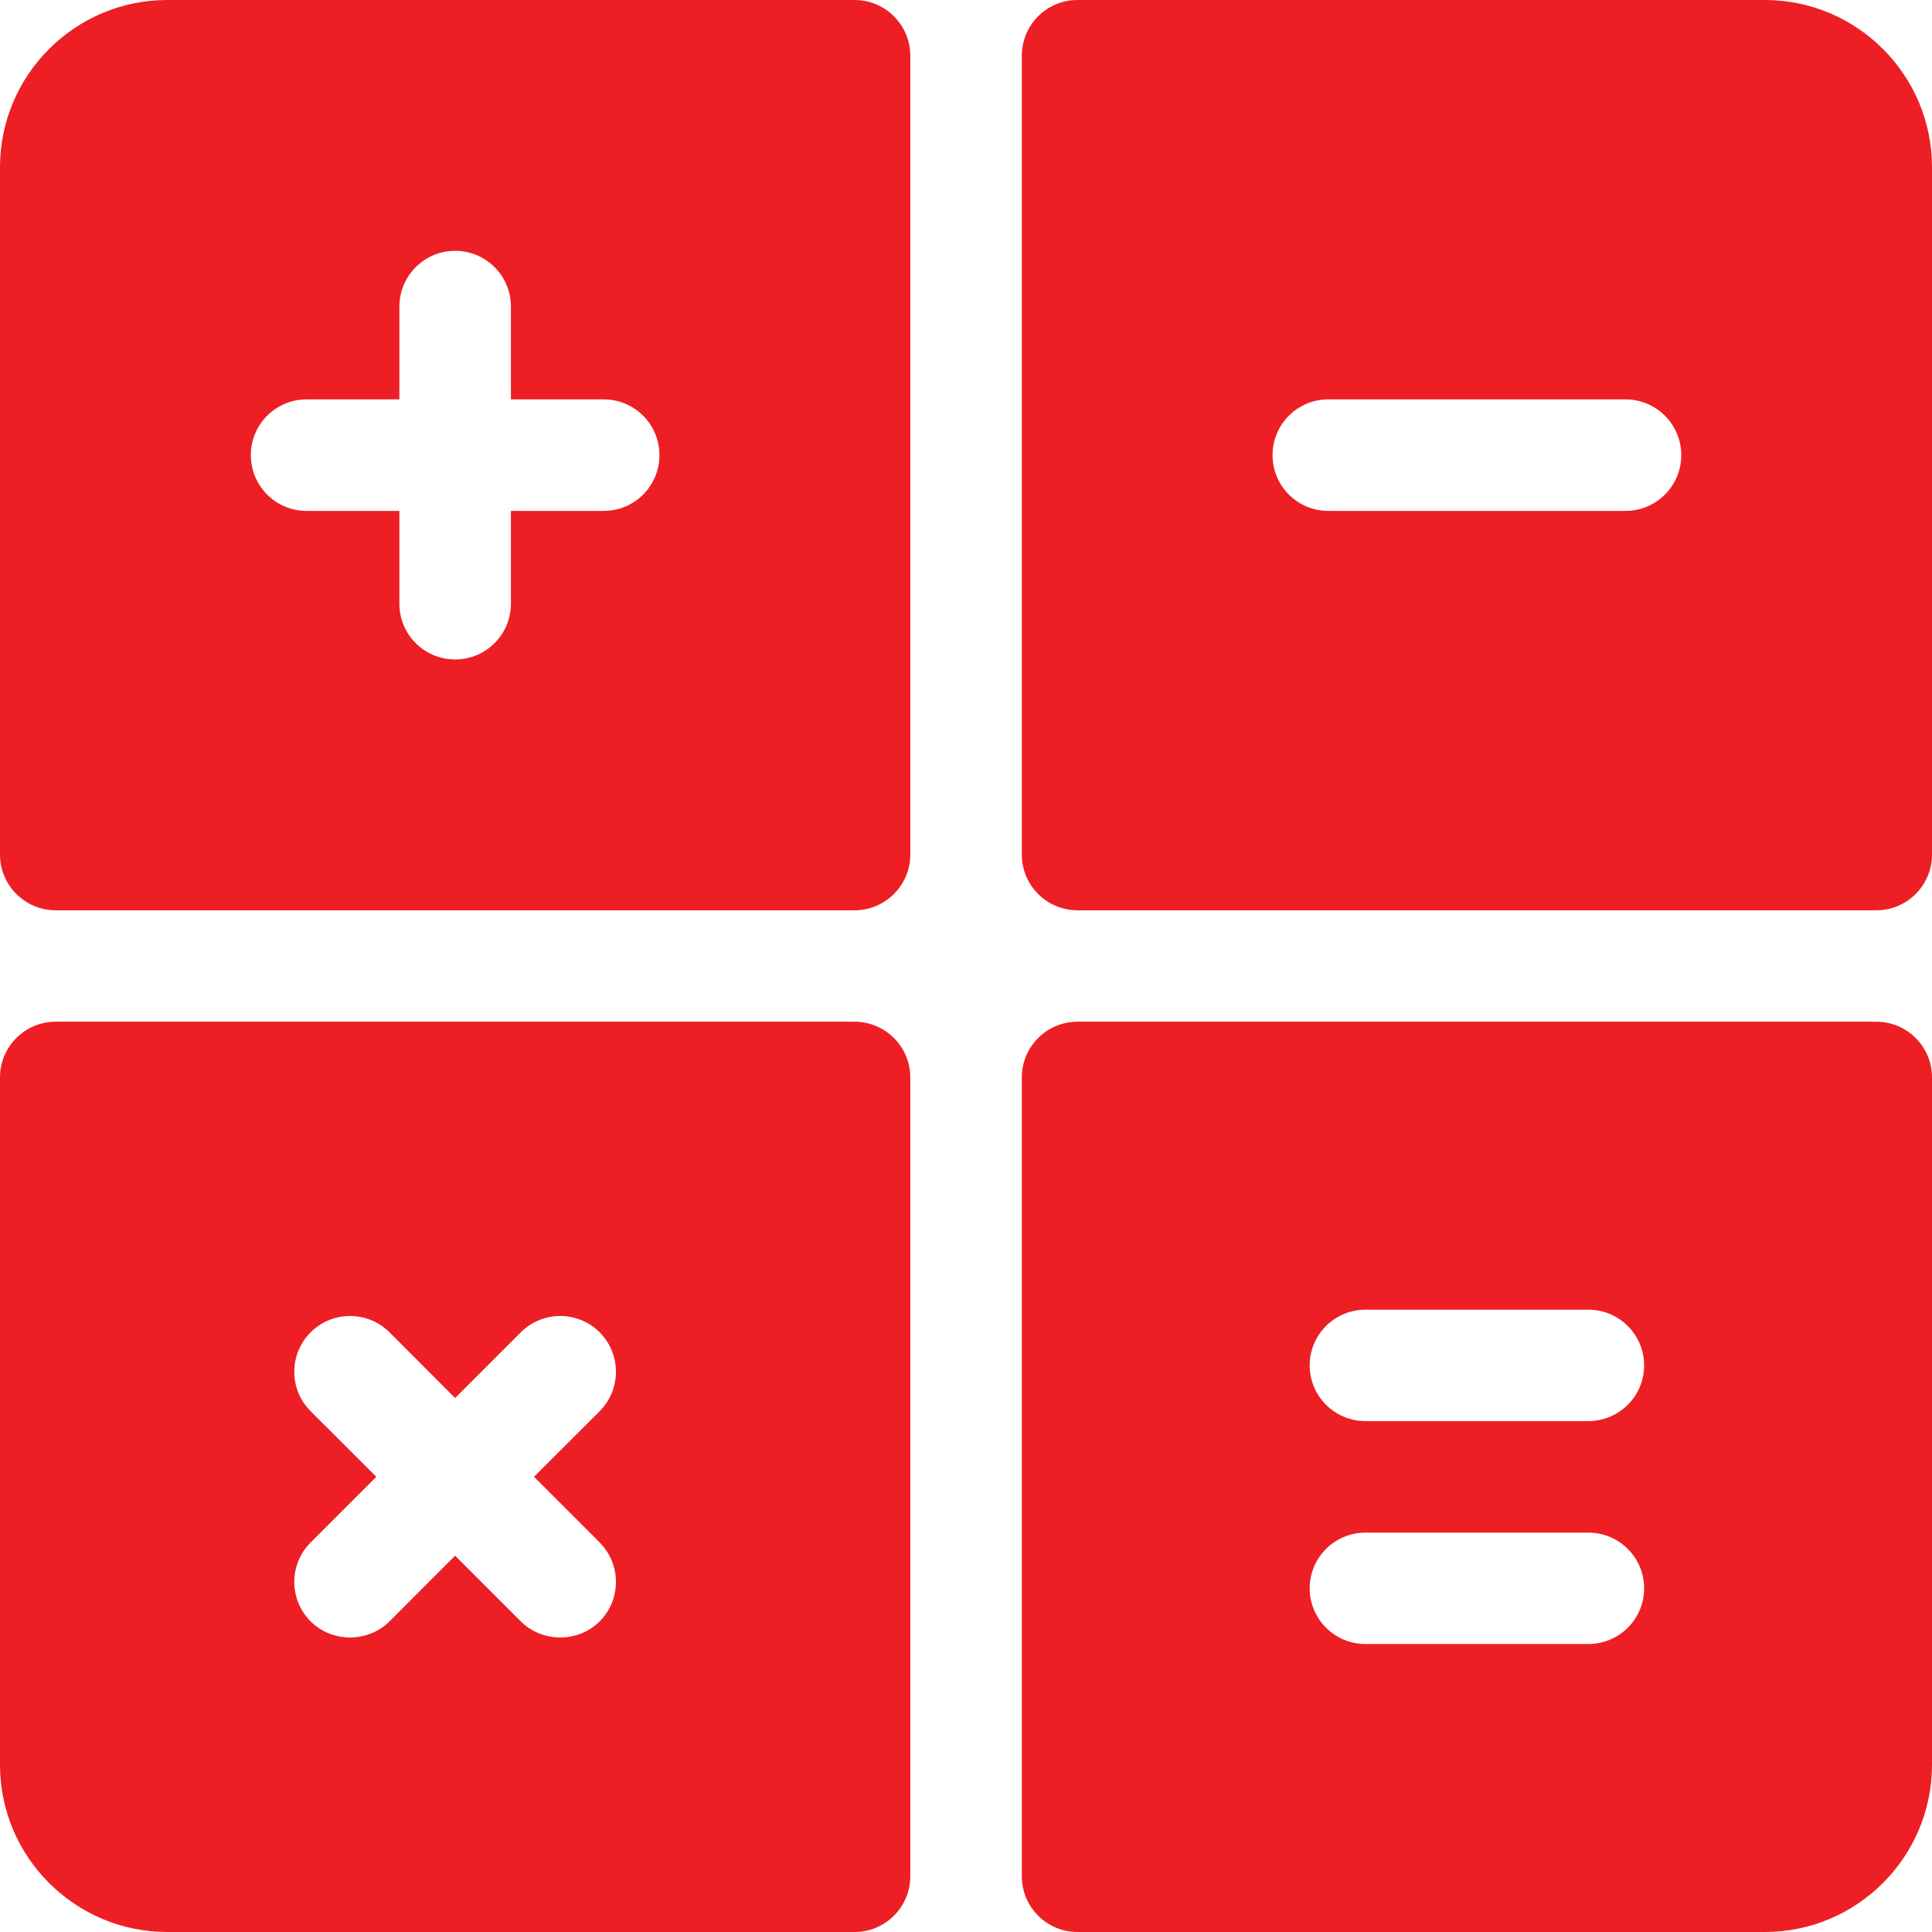
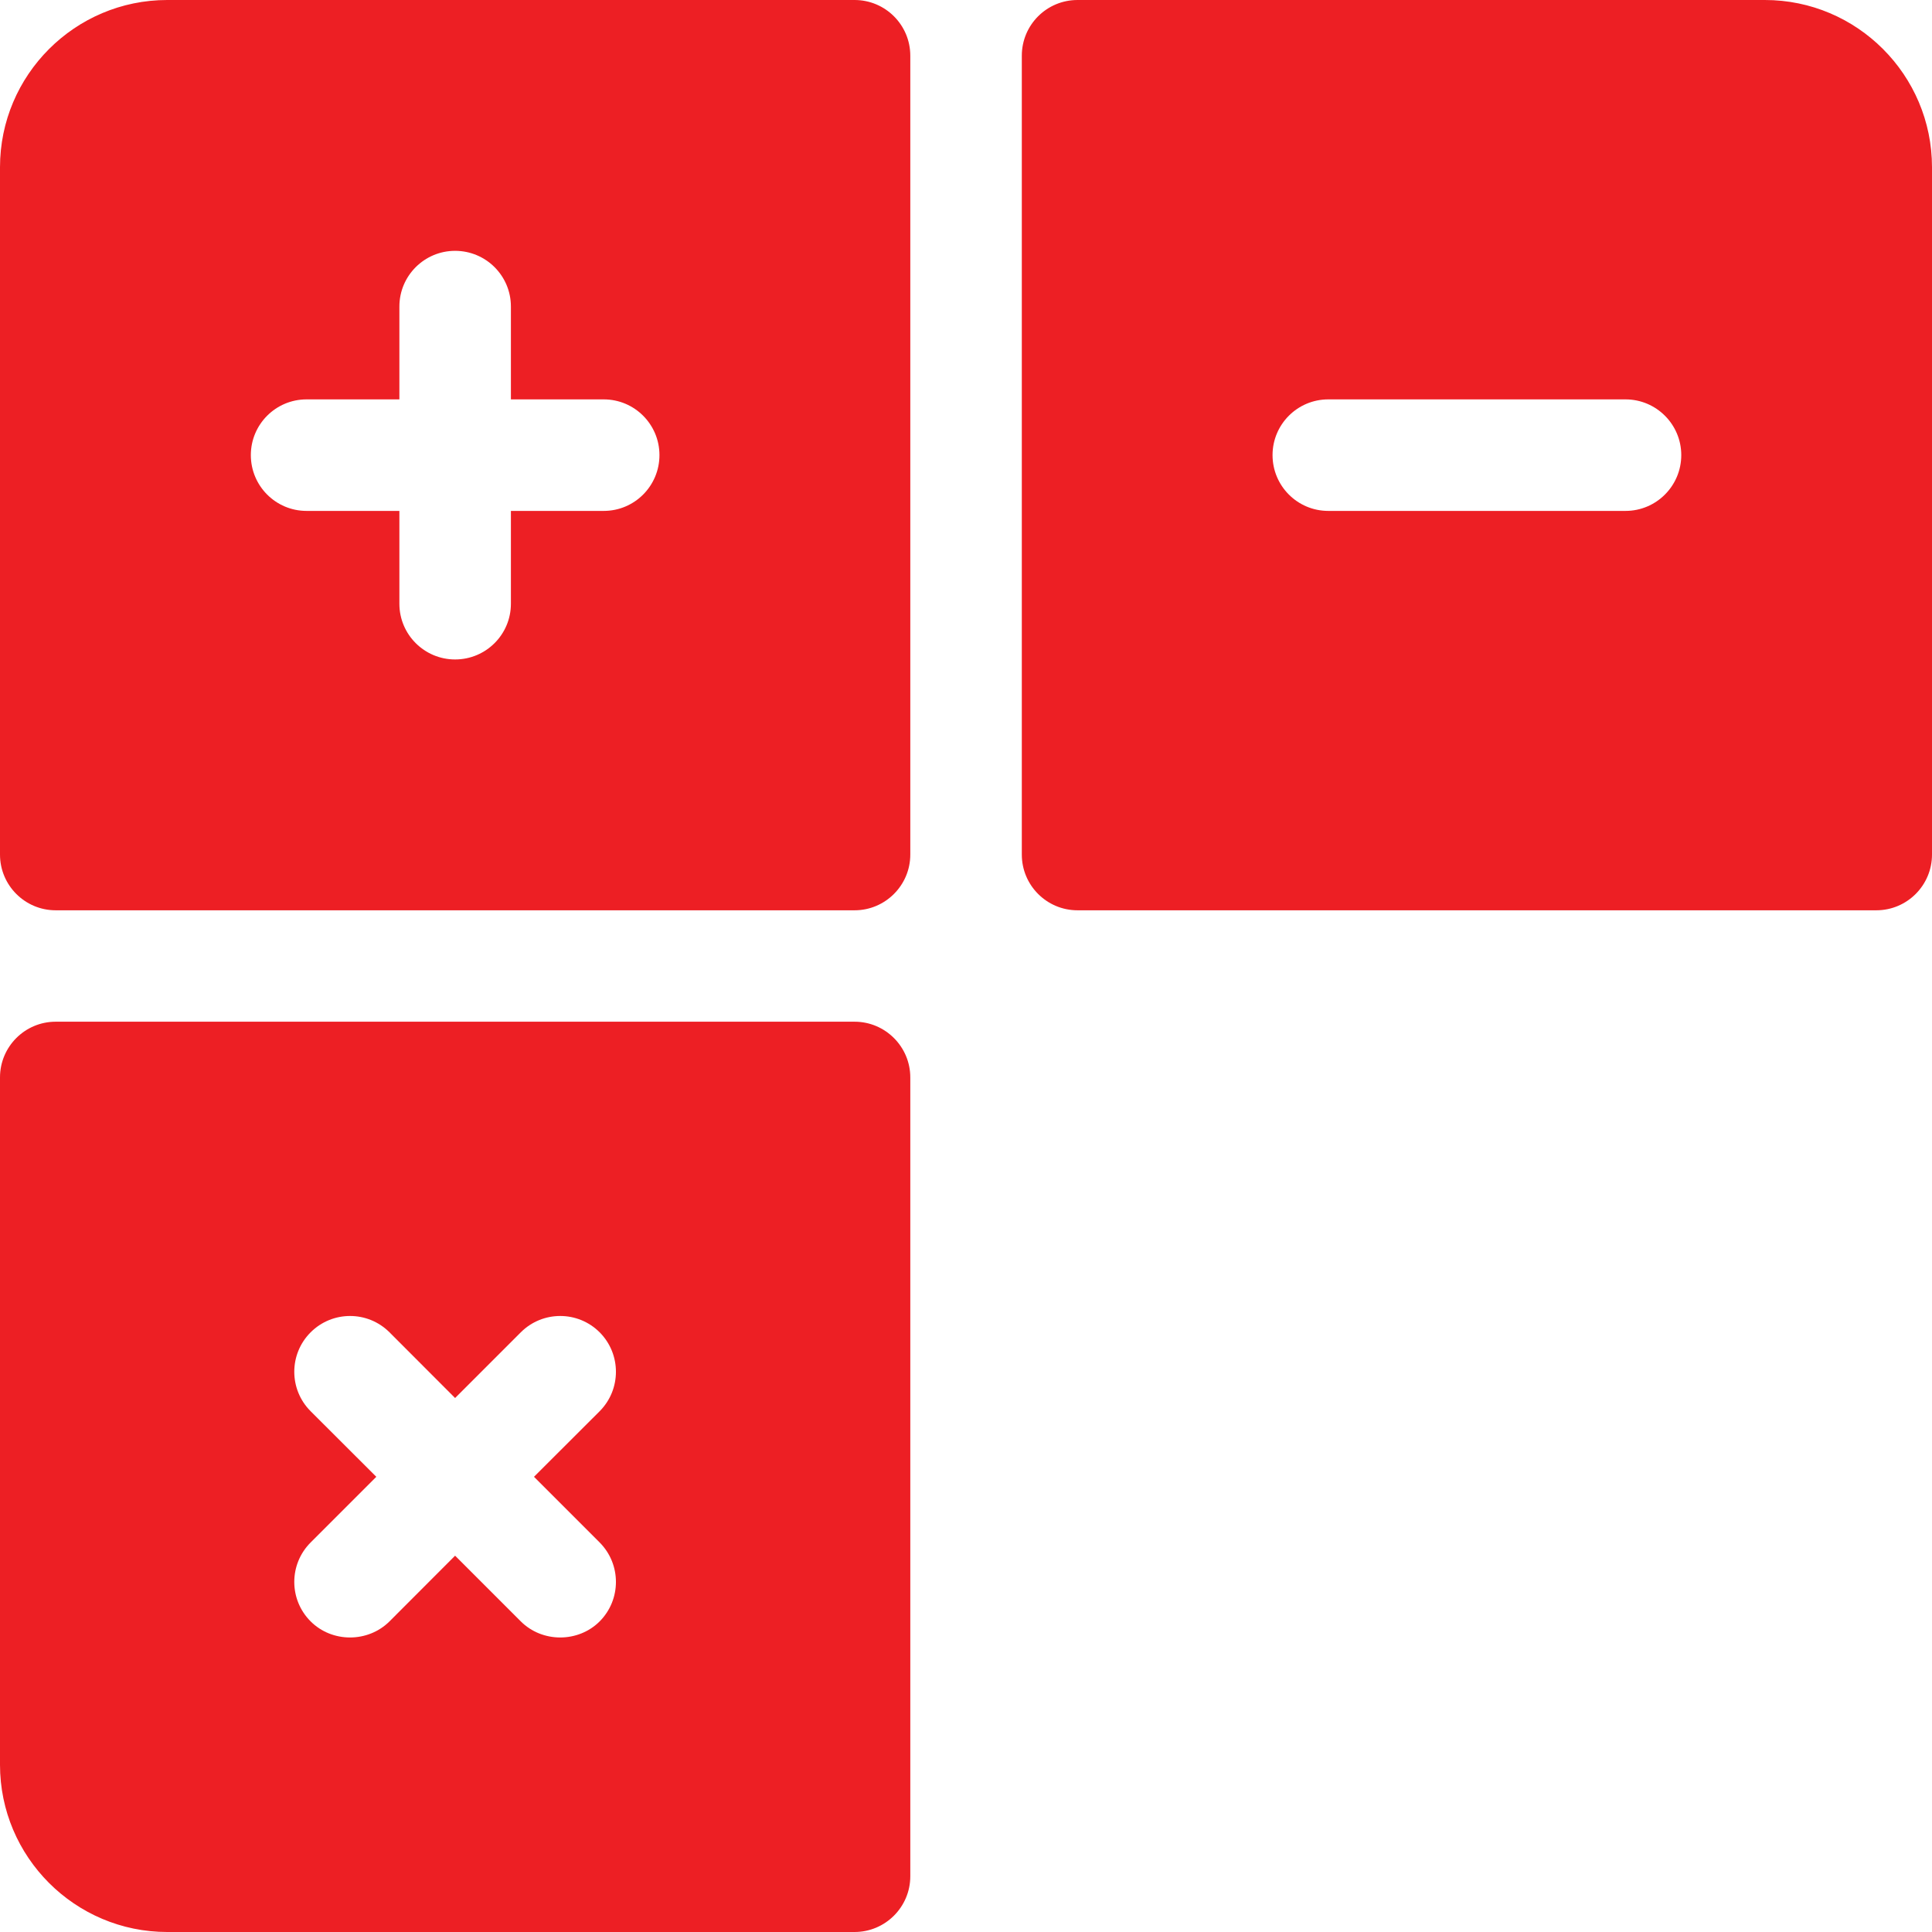
<svg xmlns="http://www.w3.org/2000/svg" width="18" height="18" viewBox="0 0 18 18" fill="none">
  <path d="M7.962 0H1.558C0.699 0 0 0.699 0 1.558V7.962C0 8.248 0.232 8.481 0.519 8.481H7.962C8.248 8.481 8.481 8.248 8.481 7.962V0.519C8.481 0.232 8.248 0 7.962 0ZM5.625 4.76H4.76V5.625C4.76 5.912 4.527 6.144 4.24 6.144C3.954 6.144 3.721 5.912 3.721 5.625V4.76H2.856C2.569 4.76 2.337 4.527 2.337 4.24C2.337 3.954 2.569 3.721 2.856 3.721H3.721V2.856C3.721 2.569 3.954 2.337 4.24 2.337C4.527 2.337 4.76 2.569 4.76 2.856V3.721H5.625C5.912 3.721 6.144 3.954 6.144 4.24C6.144 4.527 5.912 4.76 5.625 4.76Z" fill="#ED1F24" />
  <path d="M7.962 9.519H0.519C0.232 9.519 0 9.752 0 10.038V16.442C0 17.301 0.699 18 1.558 18H7.962C8.248 18 8.481 17.767 8.481 17.481V10.038C8.481 9.752 8.248 9.519 7.962 9.519ZM5.587 14.371C5.789 14.574 5.789 14.903 5.587 15.106C5.387 15.306 5.052 15.306 4.852 15.106L4.24 14.494L3.629 15.106C3.428 15.306 3.094 15.306 2.894 15.106C2.691 14.903 2.691 14.574 2.894 14.371L3.506 13.759L2.894 13.148C2.691 12.945 2.691 12.616 2.894 12.413C3.097 12.21 3.426 12.21 3.629 12.413L4.24 13.025L4.852 12.413C5.055 12.21 5.384 12.21 5.587 12.413C5.789 12.616 5.789 12.945 5.587 13.148L4.975 13.759L5.587 14.371Z" fill="#ED1F24" />
  <path d="M16.443 0H10.039C9.752 0 9.52 0.232 9.52 0.519V7.962C9.52 8.248 9.752 8.481 10.039 8.481H17.481C17.768 8.481 18 8.248 18 7.962V1.558C18 0.699 17.302 0 16.443 0ZM15.145 4.76H12.375C12.088 4.76 11.856 4.527 11.856 4.24C11.856 3.954 12.088 3.721 12.375 3.721H15.145C15.431 3.721 15.664 3.954 15.664 4.24C15.664 4.527 15.431 4.76 15.145 4.76Z" fill="#ED1F24" />
-   <path d="M17.481 9.519H10.039C9.752 9.519 9.52 9.752 9.52 10.038V17.481C9.52 17.767 9.752 18 10.039 18H16.443C17.302 18 18 17.301 18 16.442V10.038C18 9.752 17.768 9.519 17.481 9.519ZM14.798 15.317H12.722C12.435 15.317 12.202 15.085 12.202 14.798C12.202 14.511 12.435 14.279 12.722 14.279H14.798C15.085 14.279 15.318 14.511 15.318 14.798C15.318 15.085 15.085 15.317 14.798 15.317ZM14.798 13.24H12.722C12.435 13.24 12.202 13.008 12.202 12.721C12.202 12.434 12.435 12.202 12.722 12.202H14.798C15.085 12.202 15.318 12.434 15.318 12.721C15.318 13.008 15.085 13.24 14.798 13.24Z" fill="#ED1F24" />
</svg>